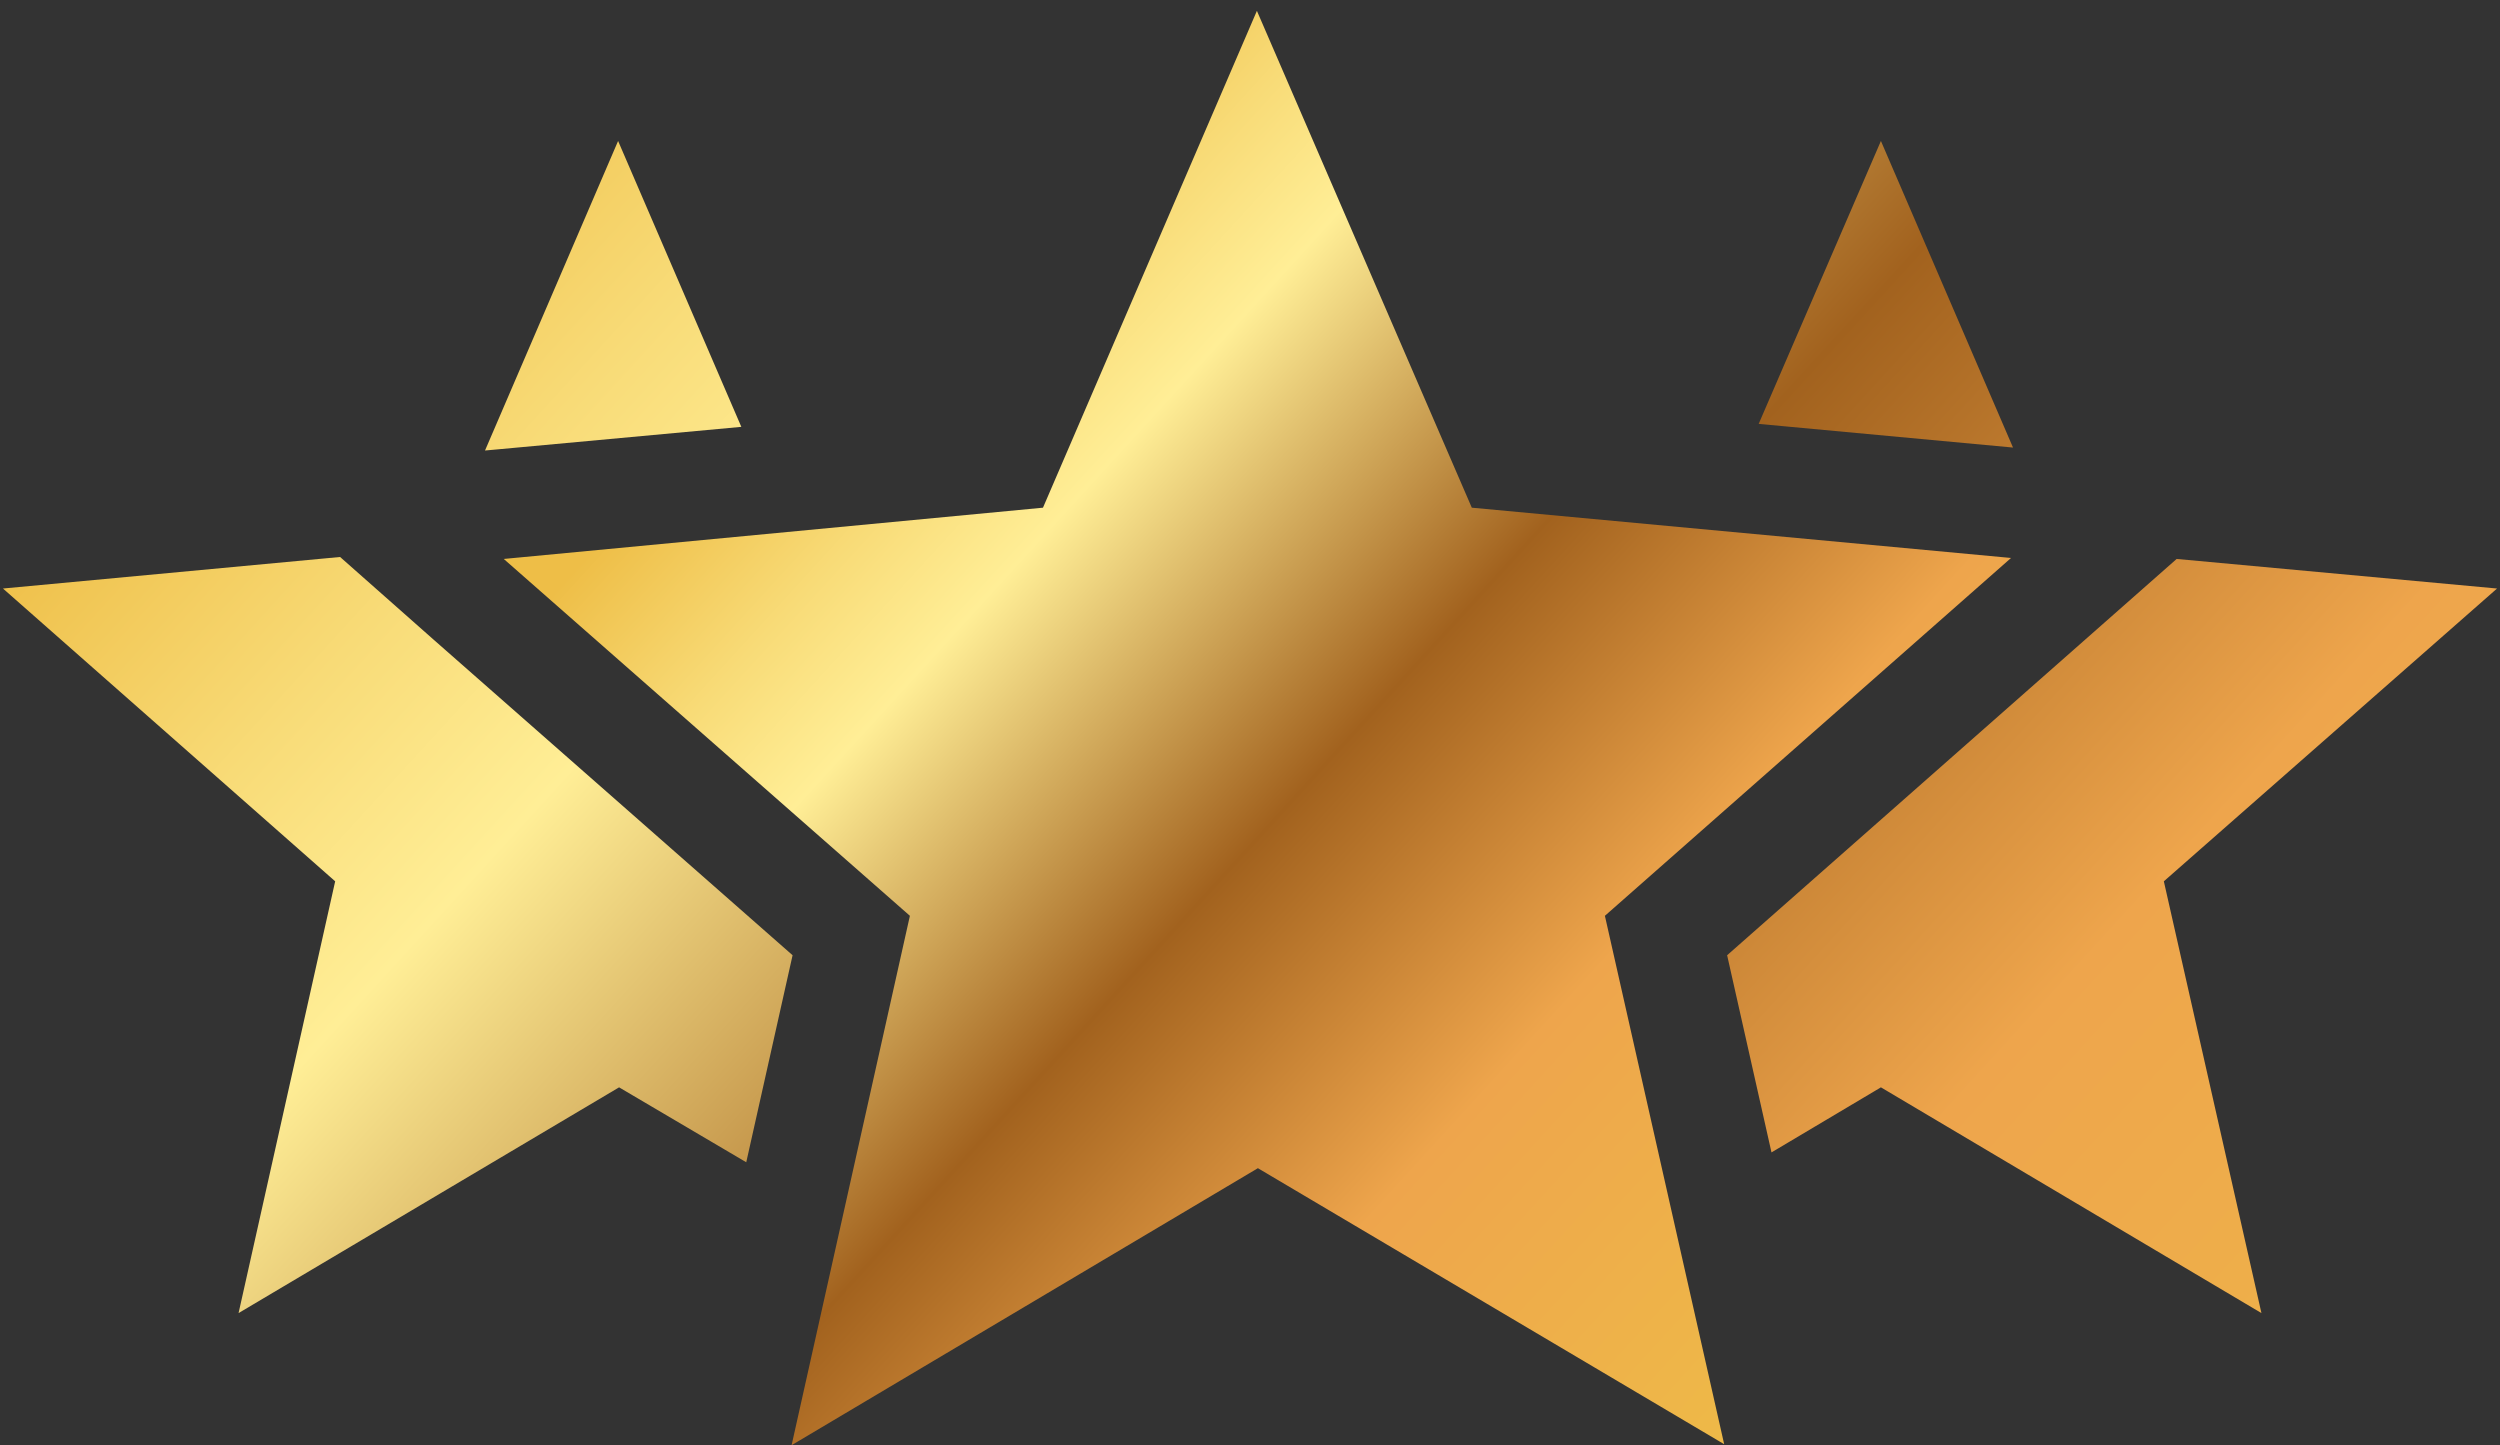
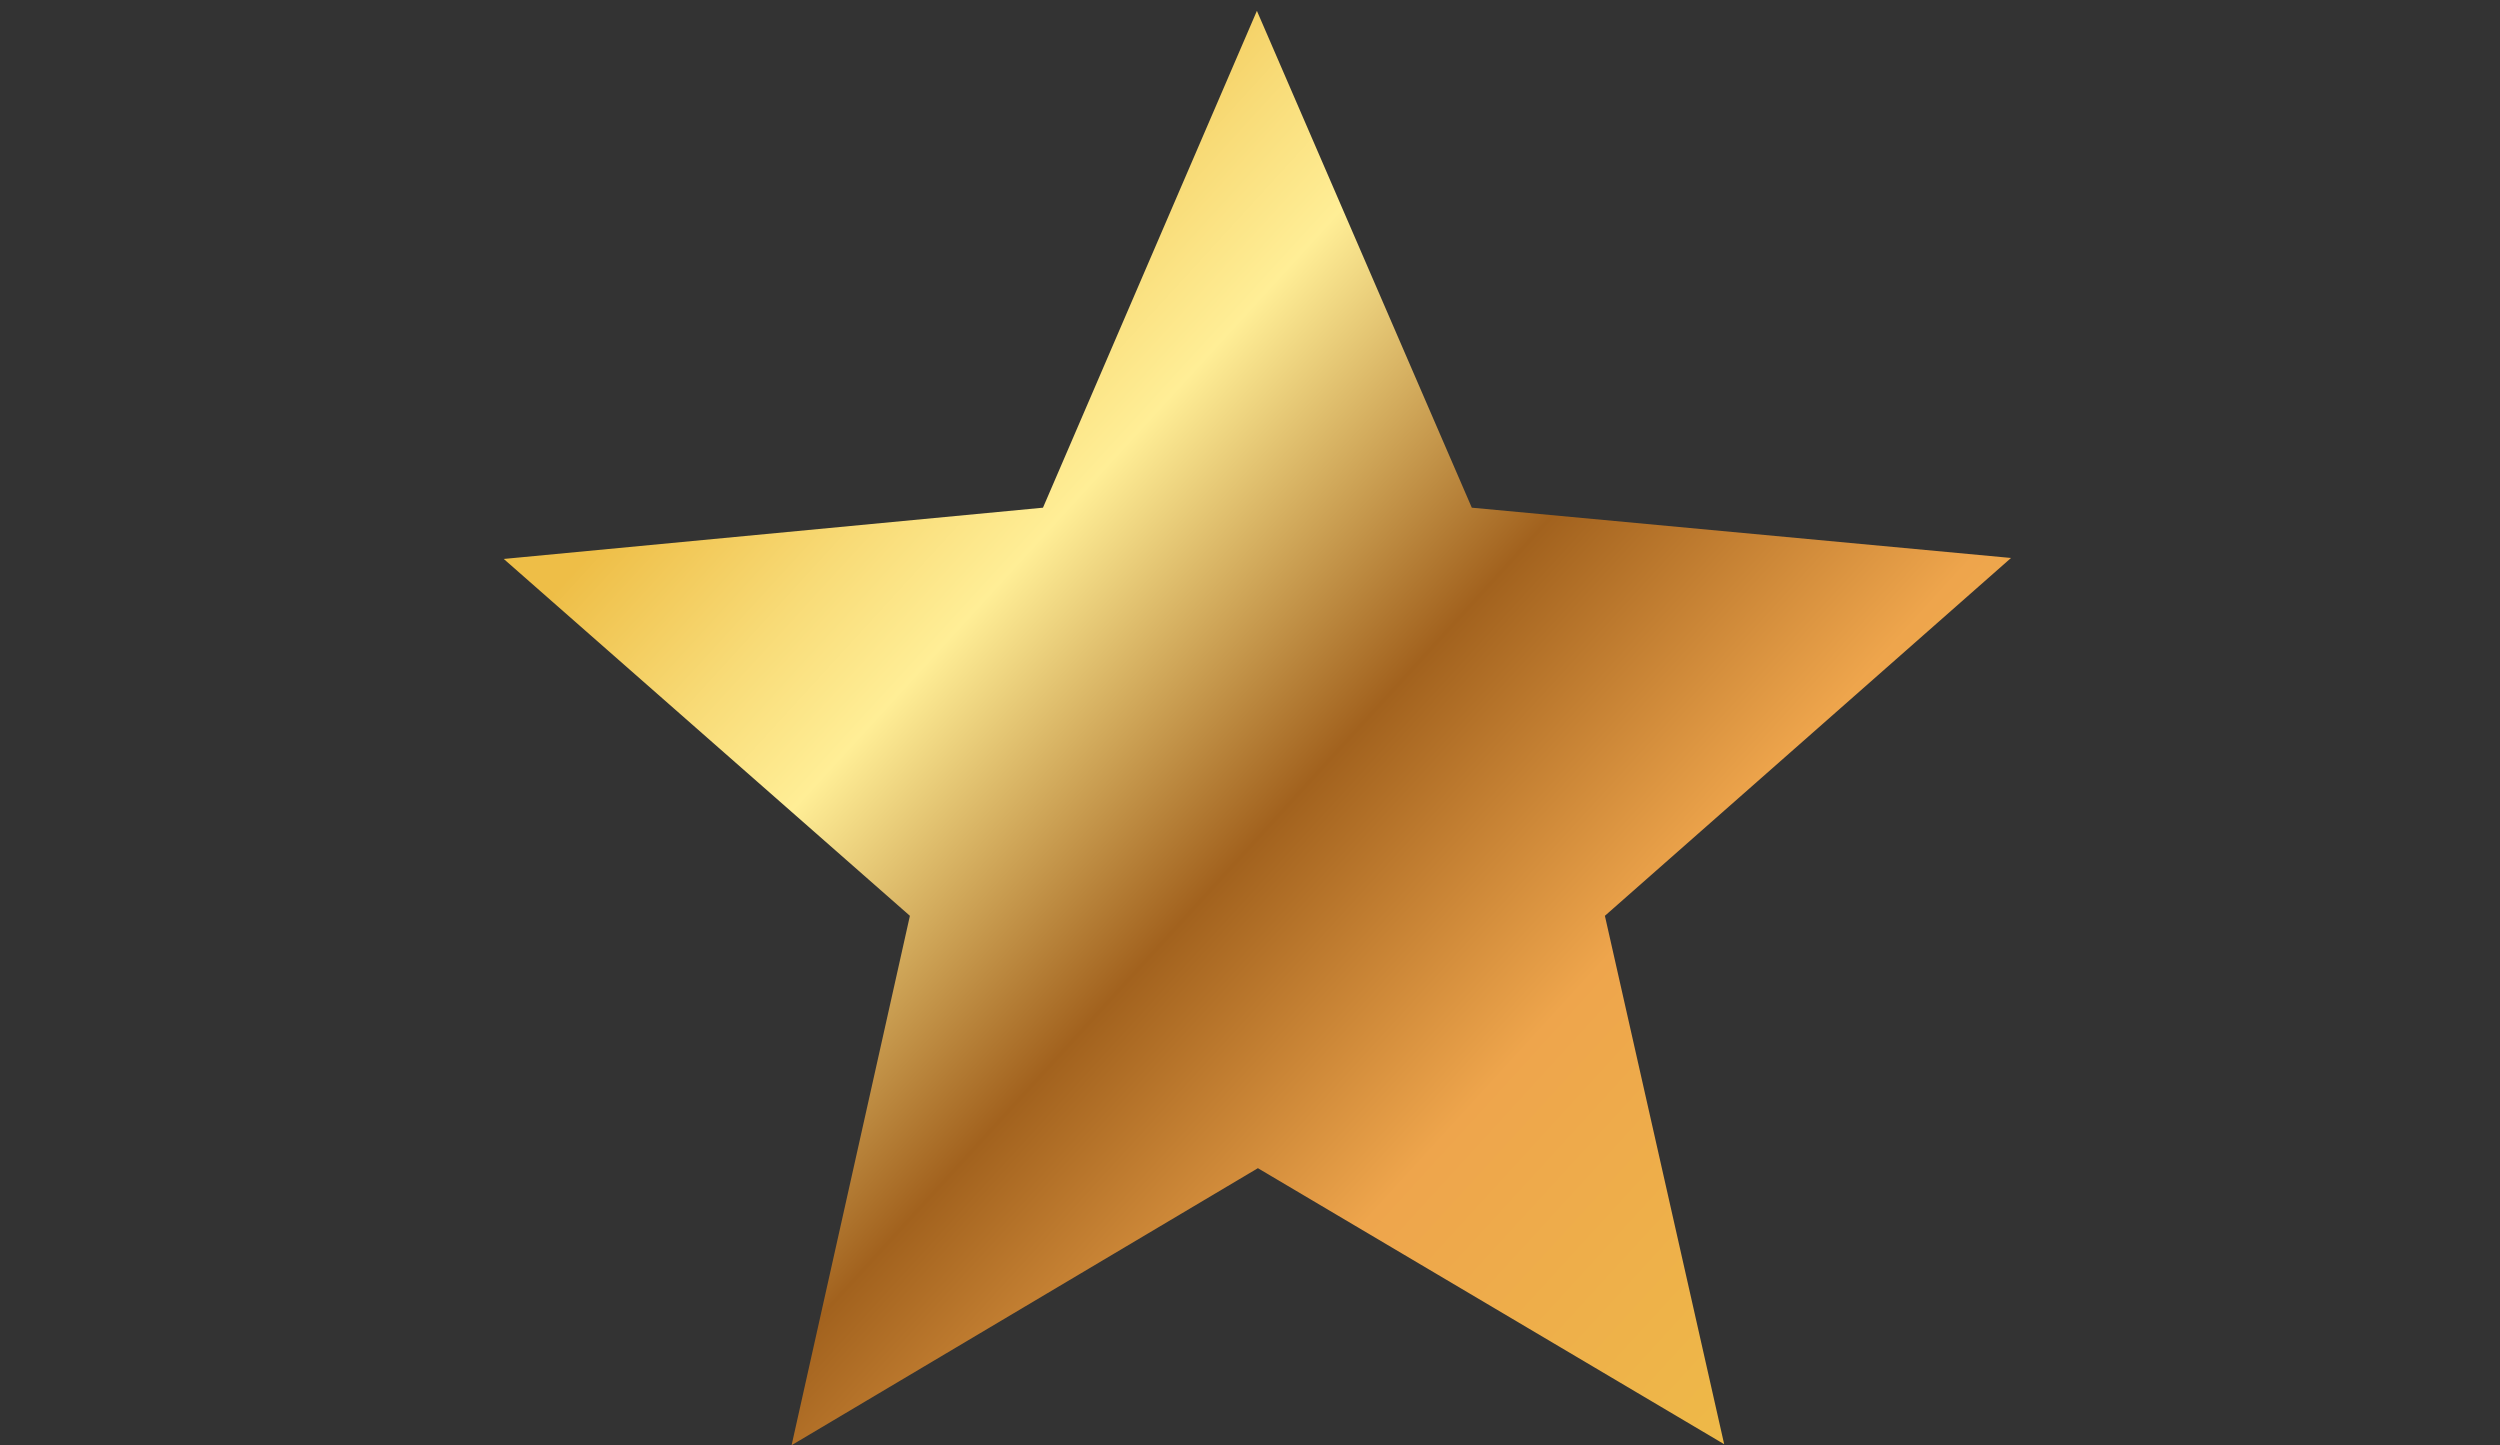
<svg xmlns="http://www.w3.org/2000/svg" version="1.1" id="Layer_1" x="0px" y="0px" viewBox="0 0 253.6 146.6" style="enable-background:new 0 0 253.6 146.6;" xml:space="preserve">
  <rect x="0" y="0" width="253.6" height="146.6" fill="#333333" stroke="none" />
  <style type="text/css">
	.st0{fill:url(#SVGID_1_);}
	.st1{fill:url(#SVGID_2_);}
</style>
  <linearGradient id="SVGID_1_" gradientUnits="userSpaceOnUse" x1="42.526" y1="8.534" x2="247.105" y2="195.476">
    <stop offset="0" style="stop-color:#EEBE47" />
    <stop offset="0.12" style="stop-color:#F8DB77" />
    <stop offset="0.21" style="stop-color:#FFEE96" />
    <stop offset="0.446" style="stop-color:#A2621E" />
    <stop offset="0.667" style="stop-color:#EEA54C" />
    <stop offset="1" style="stop-color:#EEBE47" />
  </linearGradient>
-   <path class="st0" d="M190.8,14.3L178.4,43l25.8,2.4L190.8,14.3z M34.5,56.5L0.3,59.7L34,89.4l-9.8,43.8l38.6-22.9l12.9,7.6l4.7-21  L44,64.9L34.5,56.5z M253.3,59.7l-32.5-3l-9.3,8.2l-36.3,32l4.5,20l11.1-6.6l38.6,22.9l-9.9-43.8L253.3,59.7z M75.2,43.3L62.7,14.3  L49.2,45.7l1.1-0.1L75.2,43.3z" />
  <linearGradient id="SVGID_2_" gradientUnits="userSpaceOnUse" x1="74.665" y1="39.872" x2="189.671" y2="144.964">
    <stop offset="0" style="stop-color:#EEBE47" />
    <stop offset="0.12" style="stop-color:#F8DB77" />
    <stop offset="0.21" style="stop-color:#FFEE96" />
    <stop offset="0.446" style="stop-color:#A2621E" />
    <stop offset="0.667" style="stop-color:#EEA54C" />
    <stop offset="1" style="stop-color:#EEBE47" />
  </linearGradient>
  <polygon class="st1" points="174.9,146.5 127.6,118.5 80.3,146.6 92.3,92.9 51.1,56.7 105.8,51.5 127.5,1.1 149.3,51.5 204,56.6   162.8,92.9 " />
</svg>